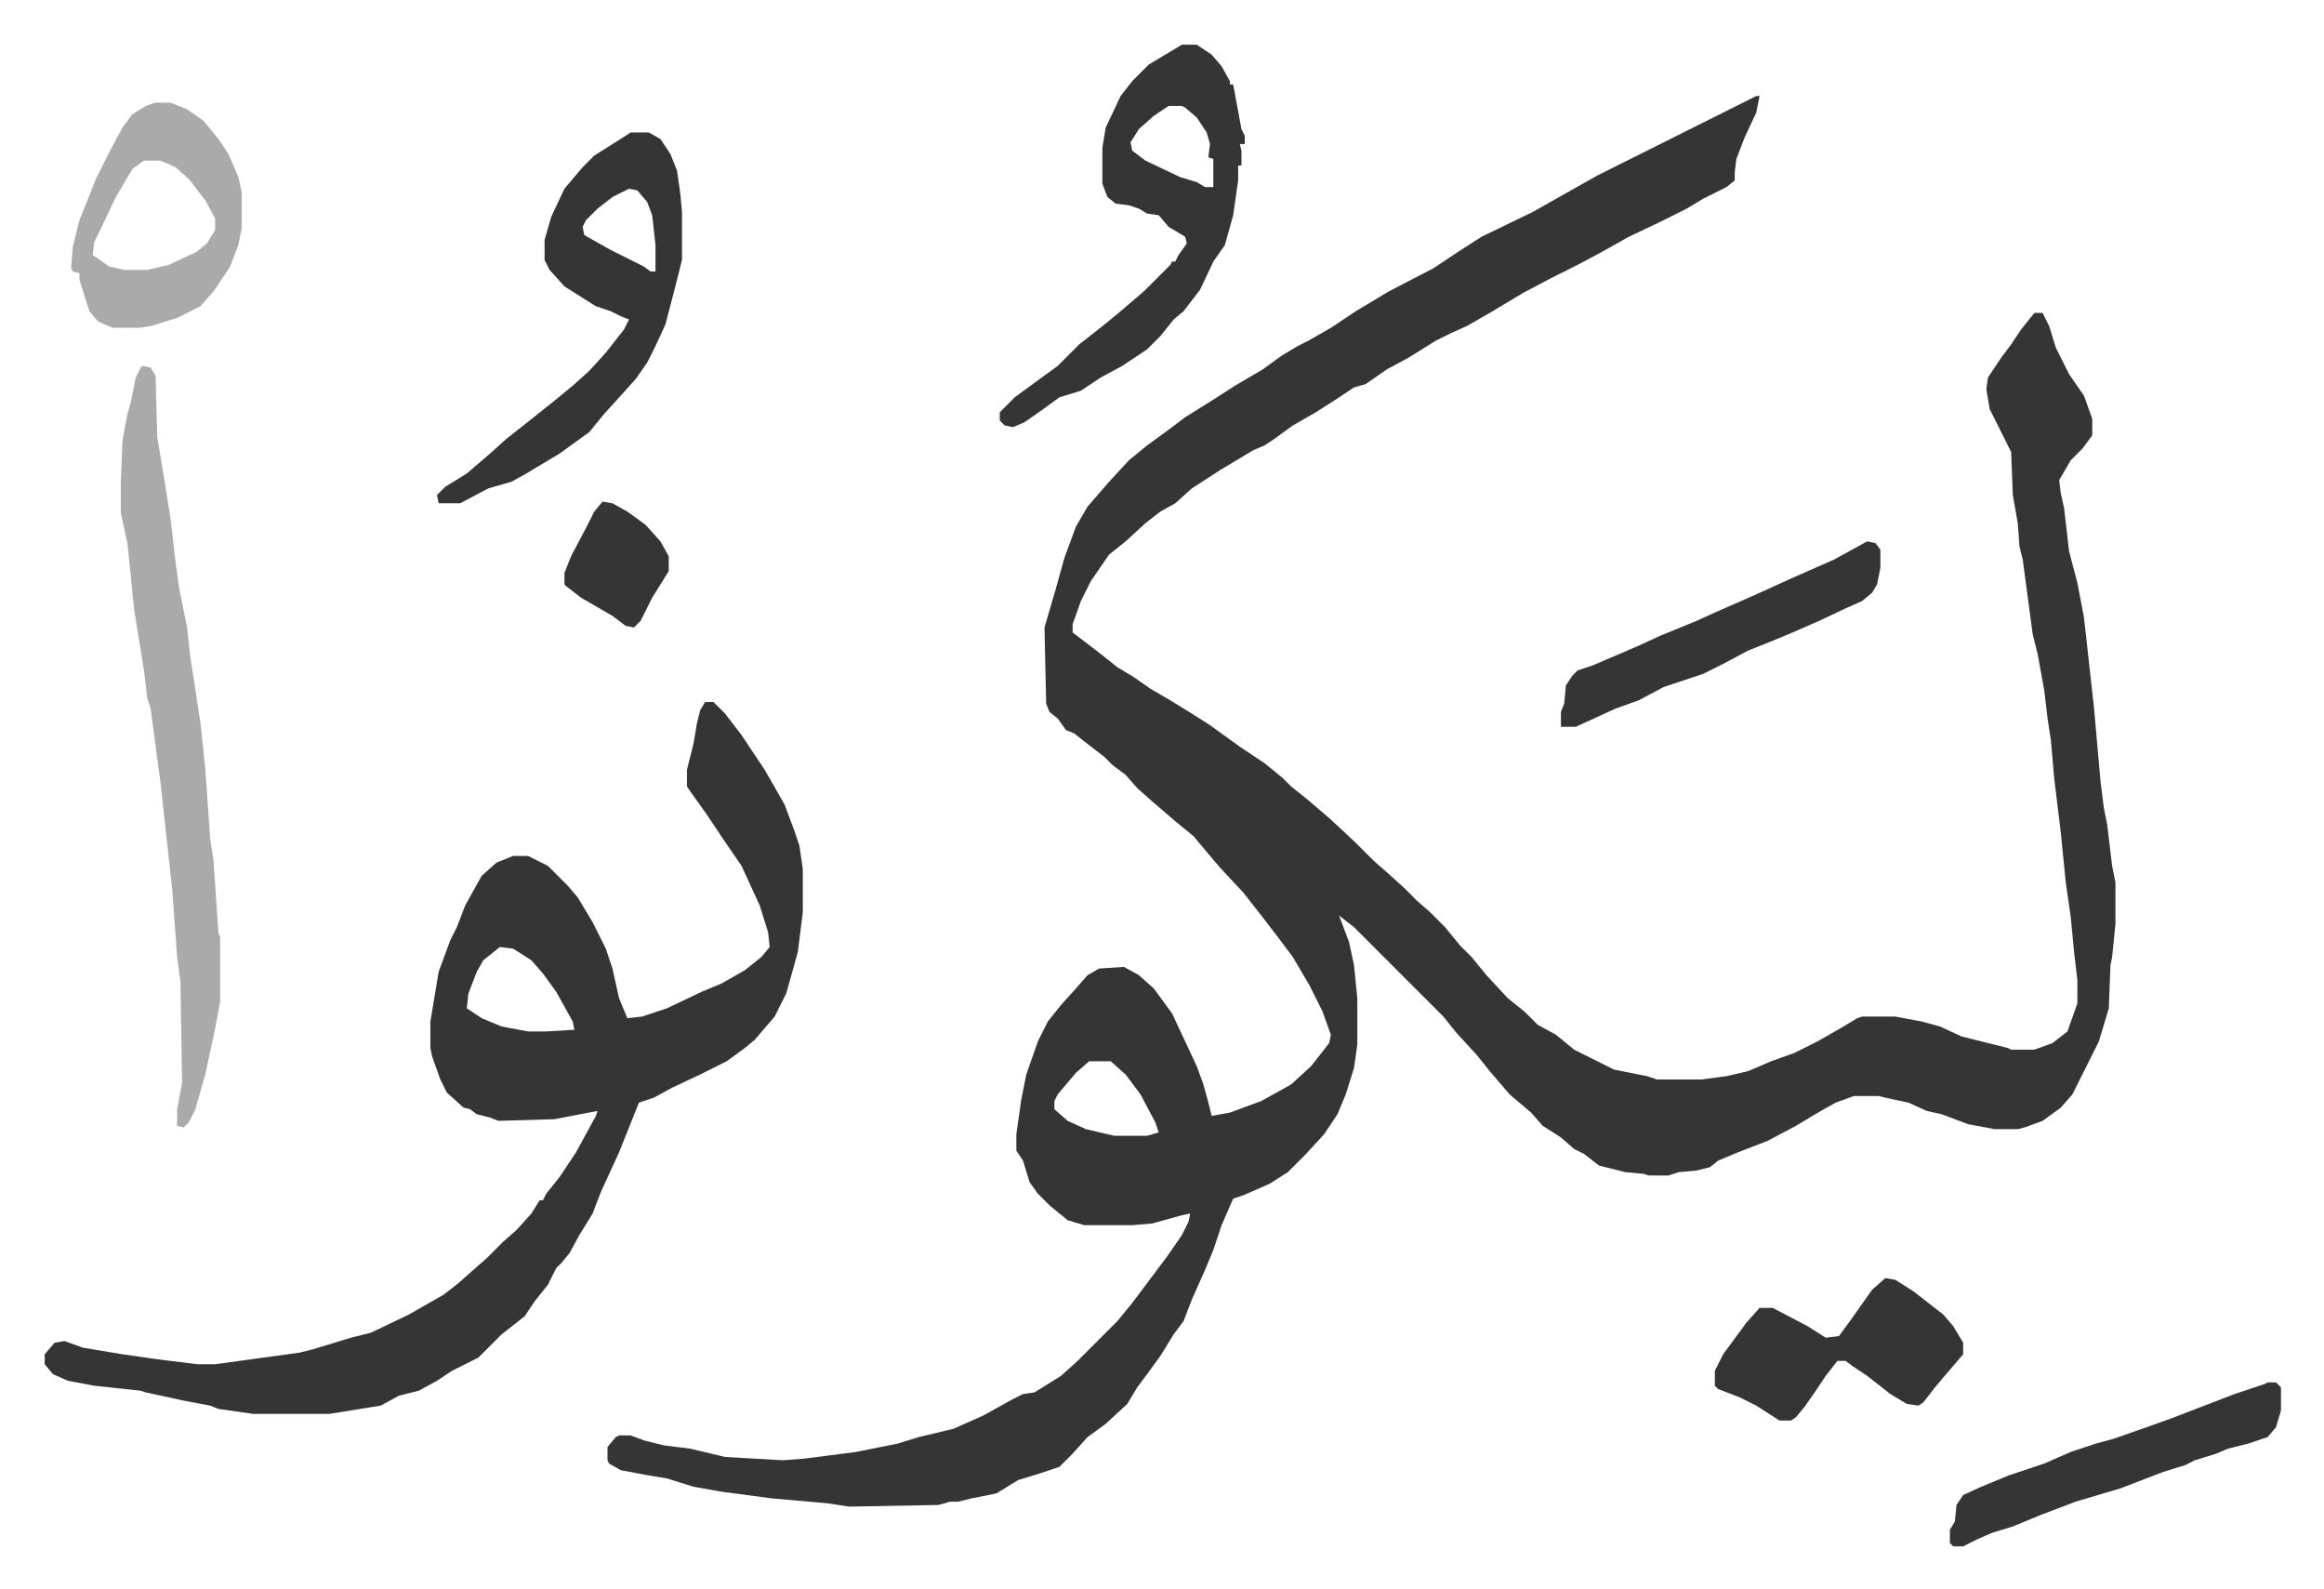
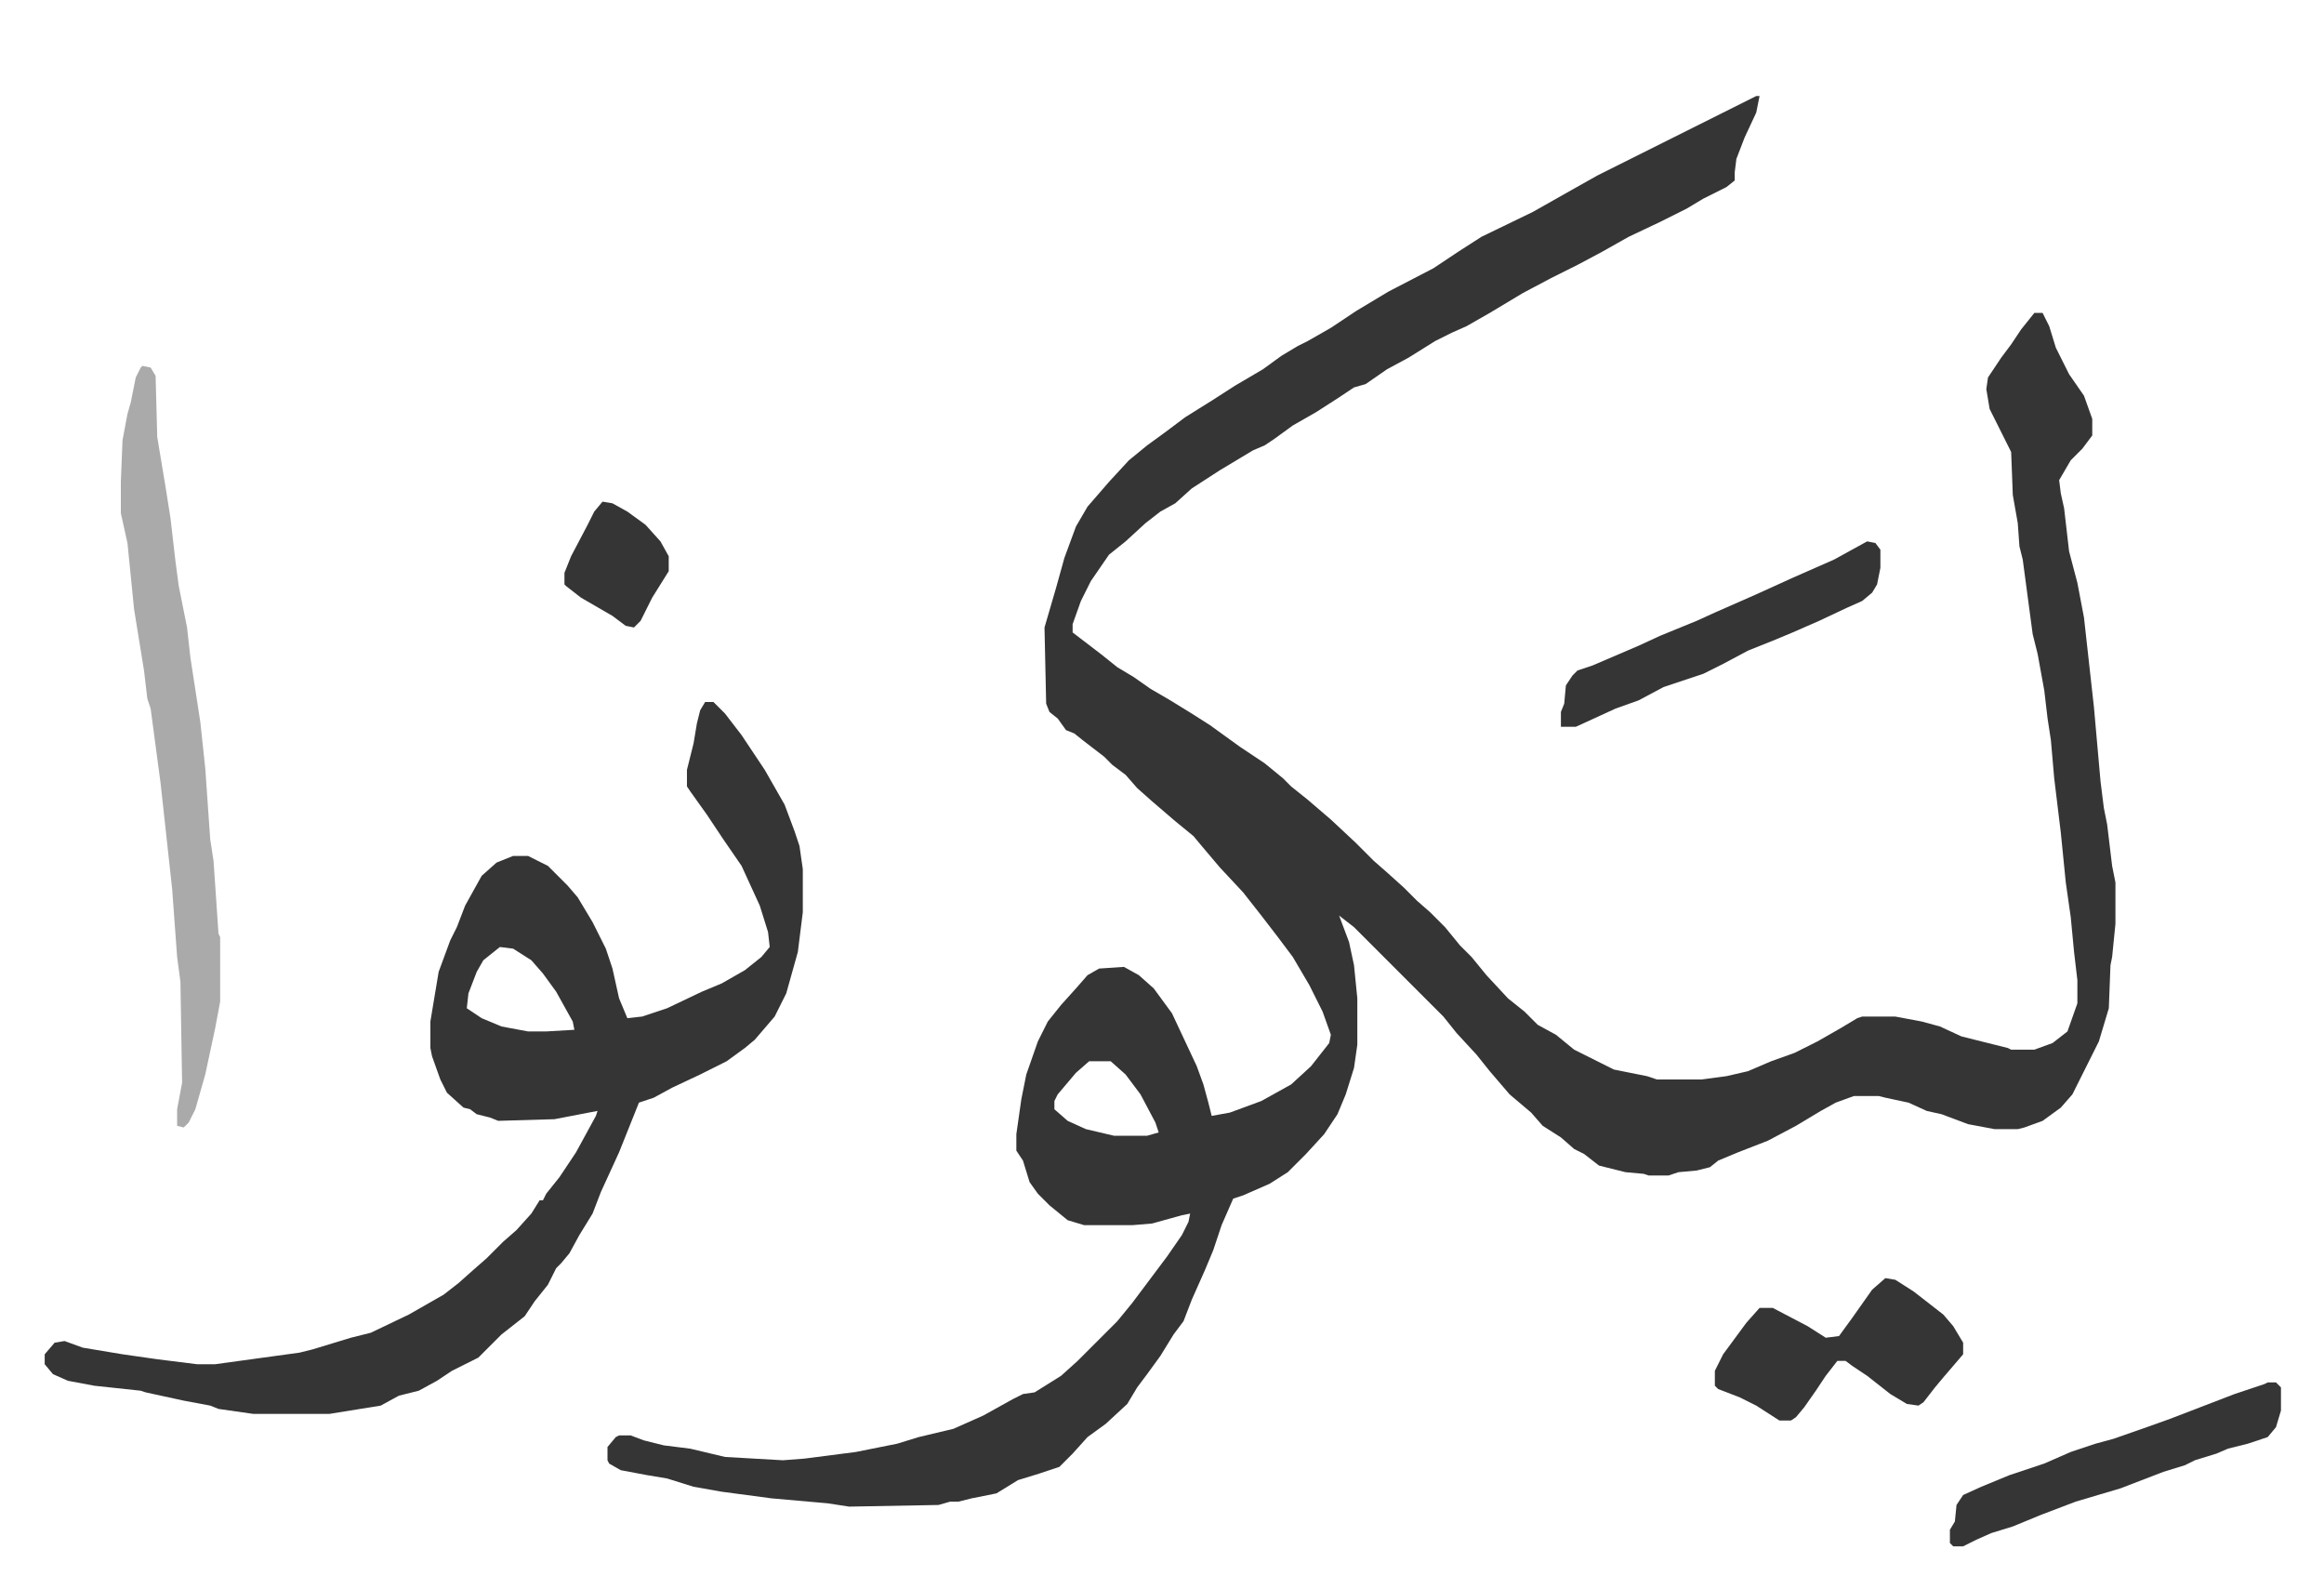
<svg xmlns="http://www.w3.org/2000/svg" role="img" viewBox="-27.00 259.00 1404.00 960.00">
  <path fill="#353535" id="rule_normal" d="M1034 317h2l-2 10-7 15-5 13-1 8v5l-5 4-14 7-10 6-16 8-19 9-16 9-15 8-16 8-17 9-20 12-14 8-9 4-10 5-16 10-13 7-13 9-7 2-9 6-14 9-14 8-11 8-6 4-7 3-20 12-17 11-10 9-9 5-9 7-12 11-10 8-11 16-6 12-5 14v5l17 13 10 8 10 6 10 7 12 7 13 8 11 7 18 13 15 10 11 9 5 5 10 8 14 12 15 14 11 11 8 7 10 9 8 8 8 7 9 9 9 11 7 7 9 11 13 14 10 8 8 8 11 6 11 9 16 8 8 4 20 4 6 2h27l15-2 13-3 14-6 14-5 14-7 14-8 10-6 3-1h20l16 3 11 3 13 6 28 7 2 1h14l11-4 9-7 6-17v-14l-2-17-2-21-3-21-3-30-4-33-2-23-2-13-2-17-4-22-3-12-6-45-2-8-1-14-3-17-1-26-8-16-5-10-2-12 1-7 8-12 6-8 6-9 8-10h5l4 8 4 13 8 16 9 13 5 14v10l-6 8-7 7-7 12 1 8 2 9 3 26 5 19 4 21 6 54 4 45 2 16 2 10 3 25 2 10v25l-2 20-1 5-1 26-6 20-8 16-8 16-7 8-11 8-11 4-4 1h-14l-16-3-16-6-9-2-11-5-14-3-4-1h-15l-11 4-9 5-15 9-17 9-18 7-12 5-5 4-8 2-11 1-6 2h-12l-3-1-11-1-16-4-9-7-6-3-8-7-11-7-7-8-13-11-12-14-8-10-12-13-8-10-54-54-9-7 6 16 3 14 2 20v28l-2 14-5 16-5 12-8 12-11 12-11 11-11 7-16 7-6 2-7 16-5 15-5 12-8 18-5 13-6 8-8 13-8 11-6 8-6 10-13 12-11 8-9 10-8 8-12 4-13 4-13 8-15 3-8 2h-5l-7 2-54 1-13-2-34-3-30-4-17-3-16-5-12-2-16-3-7-4-1-2v-8l5-6 2-1h7l8 3 12 3 16 2 21 5 35 2 13-1 31-4 25-5 13-4 21-5 18-8 18-10 6-3 7-1 16-10 10-9 24-24 9-11 9-12 12-16 9-13 4-8 1-5-5 1-18 5-12 1h-29l-10-3-11-9-7-7-5-7-4-13-4-6v-10l3-21 3-15 7-20 6-12 8-10 9-10 7-8 7-4 15-1 9 5 9 8 11 15 15 32 4 11 3 11 2 8 11-2 19-7 18-10 12-11 11-14 1-5-5-14-8-16-10-17-9-12-10-13-11-14-14-15-11-13-5-6-11-9-14-12-9-8-7-8-8-6-5-5-13-10-5-4-5-2-5-7-5-4-2-5-1-46 7-24 5-18 7-19 7-12 13-15 12-13 11-9 11-8 12-9 16-10 14-9 17-10 11-8 10-6 6-3 14-8 15-10 20-12 27-14 15-10 14-9 31-15 23-13 16-9 16-8 26-13 16-8zM631 900l-8 7-11 13-2 4v5l8 7 11 5 17 4h20l7-2-2-6-9-17-9-12-9-8zM399 683h5l7 7 10 13 14 21 12 21 6 16 3 9 2 14v26l-3 24-7 25-7 14-12 14-6 5-11 8-16 8-17 8-11 6-9 3-4 10-8 20-11 24-5 13-8 13-6 11-5 6-3 3-5 10-8 10-6 9-14 11-14 14-16 8-9 6-11 6-12 3-11 6-31 5h-46l-21-3-5-2-16-3-23-5-3-1-28-3-16-3-9-4-5-6v-6l6-7 6-1 11 4 24 4 21 3 24 3h11l51-7 8-2 23-7 12-3 23-11 21-12 9-7 9-8 8-7 10-10 8-7 9-10 5-8h2l2-4 8-10 10-15 12-22 1-3-26 5-34 1-5-2-8-2-4-3-4-1-10-9-4-8-5-14-1-5v-16l5-30 7-19 4-8 5-13 10-18 9-8 10-4h9l12 6 7 7 5 5 6 7 9 15 8 16 4 12 4 18 5 12 9-1 15-5 21-10 12-5 14-8 10-8 5-6-1-9-5-16-11-24-11-16-10-15-10-14-2-3v-10l4-16 2-12 2-8zM275 831l-10 8-4 7-5 13-1 9 9 6 12 5 16 3h11l17-1-1-5-10-18-8-11-7-8-11-7z" />
  <path fill="#aaa" id="rule_hamzat_wasl" d="M59 480l5 1 3 5 1 37 5 30 3 19 3 26 2 15 5 25 2 18 6 39 3 28 3 43 2 13 3 44 1 2v39l-3 16-6 28-6 21-4 8-3 3-4-1v-10l3-16-1-61-2-15-3-41-7-64-6-45-2-6-2-17-6-37-4-40-4-18v-19l1-25 3-16 2-7 3-15 3-6z" />
-   <path fill="#353535" id="rule_normal" d="M687 286h9l9 6 6 7 5 9v2h2l5 27 2 4v5h-3l1 4v9h-2v9l-3 21-5 18-7 10-8 17-10 13-6 5-8 10-8 8-15 10-13 7-12 8-13 4-11 8-10 7-7 3-5-1-3-3v-5l9-9 15-11 11-8 13-13 14-11 11-9 14-12 16-16 1-2h2l2-4 5-7-1-4-10-6-6-7-7-1-5-3-6-2-8-1-5-4-3-8v-22l2-12 9-19 7-9 10-10 15-9zm-8 37l-9 6-9 8-5 8 1 5 8 6 21 10 10 3 5 3h5v-17l-3-1 1-8-2-7-6-9-7-6-2-1zm-325 16h11l7 4 6 9 4 10 2 14 1 11v29l-4 16-6 23-6 13-5 10-7 10-9 10-10 11-9 11-18 13-20 12-9 5-14 4-17 9h-13l-1-5 5-5 13-8 14-12 10-9 14-11 15-12 11-9 10-9 10-11 11-14 3-6-5-2-6-3-9-3-19-12-9-10-3-6v-12l4-14 8-17 11-13 7-7 19-12zm-1 34l-10 5-9 7-7 7-2 4 1 5 16 9 20 10 4 3h3v-16l-2-18-3-8-6-7z" />
-   <path fill="#aaa" id="rule_hamzat_wasl" d="M67 321h9l10 4 10 7 9 11 6 9 6 14 2 9v22l-2 10-5 13-10 15-8 9-14 7-16 5-7 1H41l-9-4-5-6-6-19v-4l-4-1-1-2 1-13 4-16 10-25 8-16 8-15 6-8 8-5zm-7 35l-7 5-10 17-10 21-3 6-1 8 10 7 9 2h14l13-3 17-8 6-5 5-8v-7l-6-11-10-13-8-7-9-4z" />
  <path fill="#353535" id="rule_normal" d="M1112 1031l6 1 11 7 18 14 6 7 6 10v7l-12 14-5 6-7 9-3 2-7-1-10-6-14-11-9-6-4-3h-5l-7 9-6 9-7 10-5 6-3 2h-7l-14-9-10-5-13-5-2-2v-9l5-10 14-19 8-9h8l21 11 11 7 8-1 8-11 12-17zm-11-445l5 1 3 4v11l-2 10-3 5-6 5-9 4-17 8-16 7-12 5-15 6-15 8-12 6-24 8-15 8-14 5-24 11h-9v-9l2-5 1-11 4-6 3-3 9-3 28-12 13-6 22-9 11-5 25-11 22-10 25-11zm242 508h5l3 3v14l-3 10-5 6-12 4-12 3-7 3-13 4-6 3-13 4-26 10-27 8-21 8-17 7-13 4-9 4-8 4h-6l-2-2v-8l3-5 1-10 4-6 11-5 17-7 21-7 16-7 15-5 11-3 20-7 14-5 26-10 13-5 18-6zM337 562l6 1 9 5 11 8 9 10 5 9v9l-10 16-7 14-4 4-5-1-8-6-19-11-9-7-1-1v-7l4-10 10-19 4-8z" />
</svg>